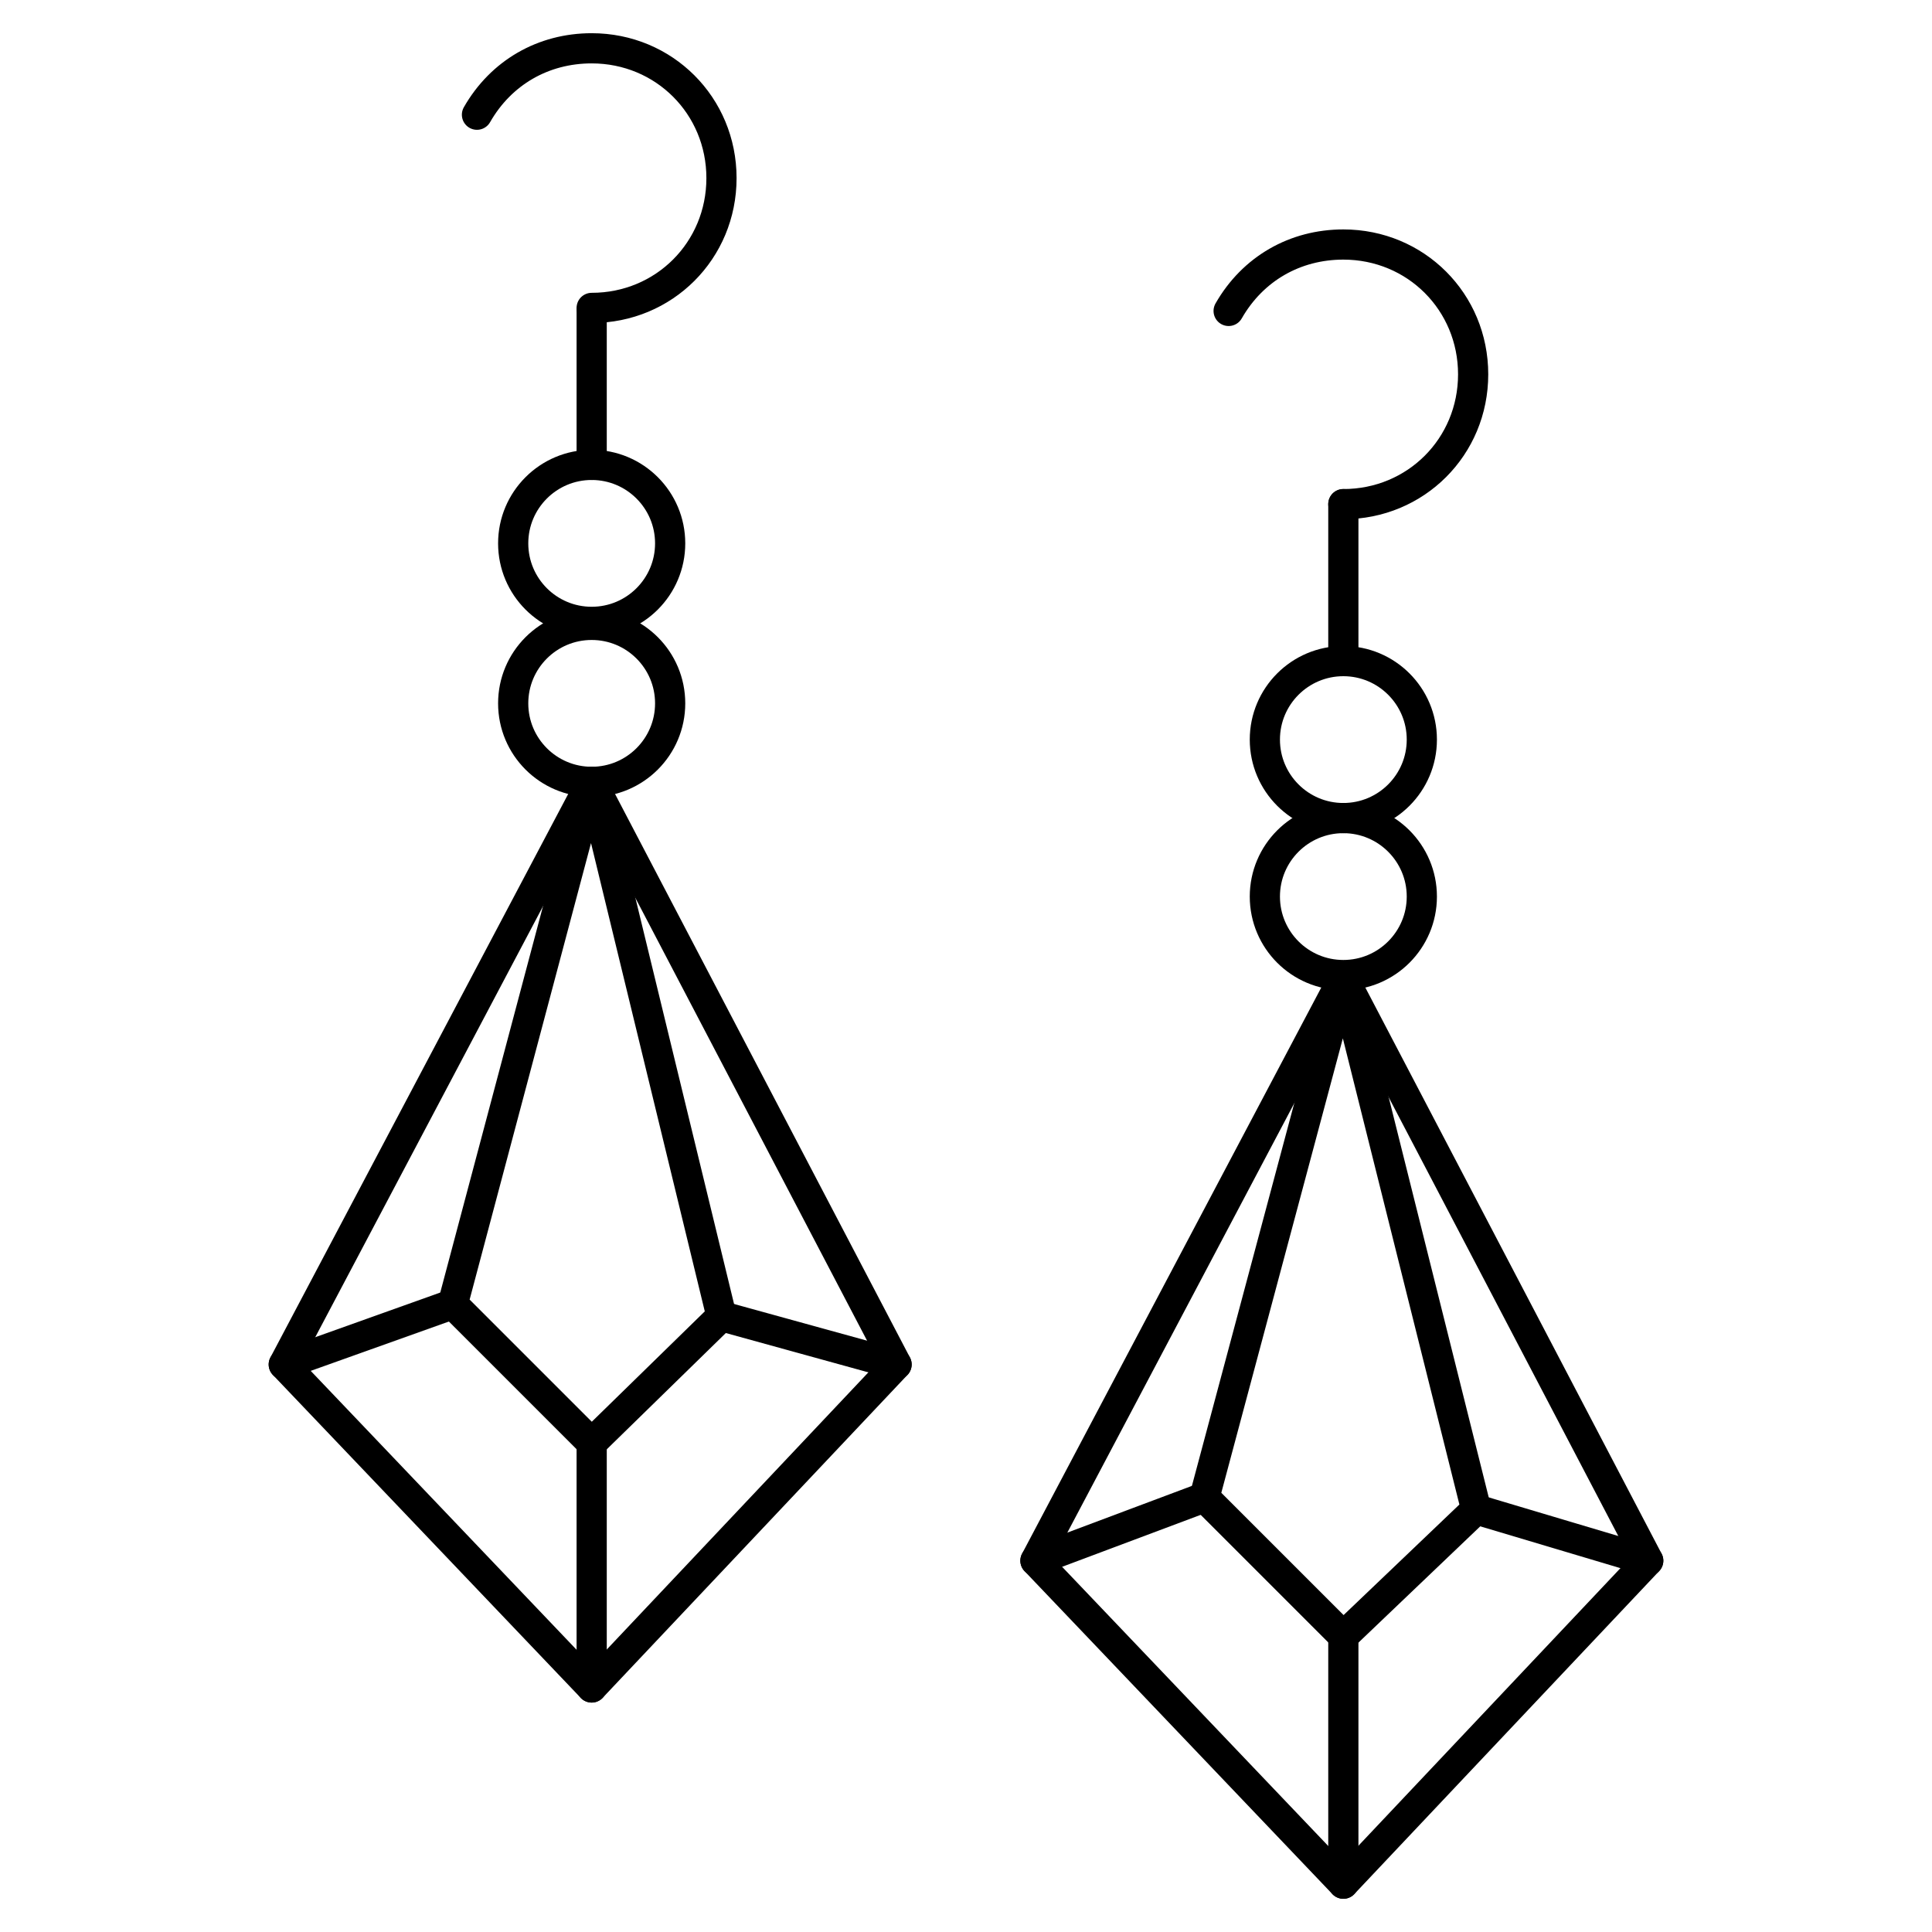
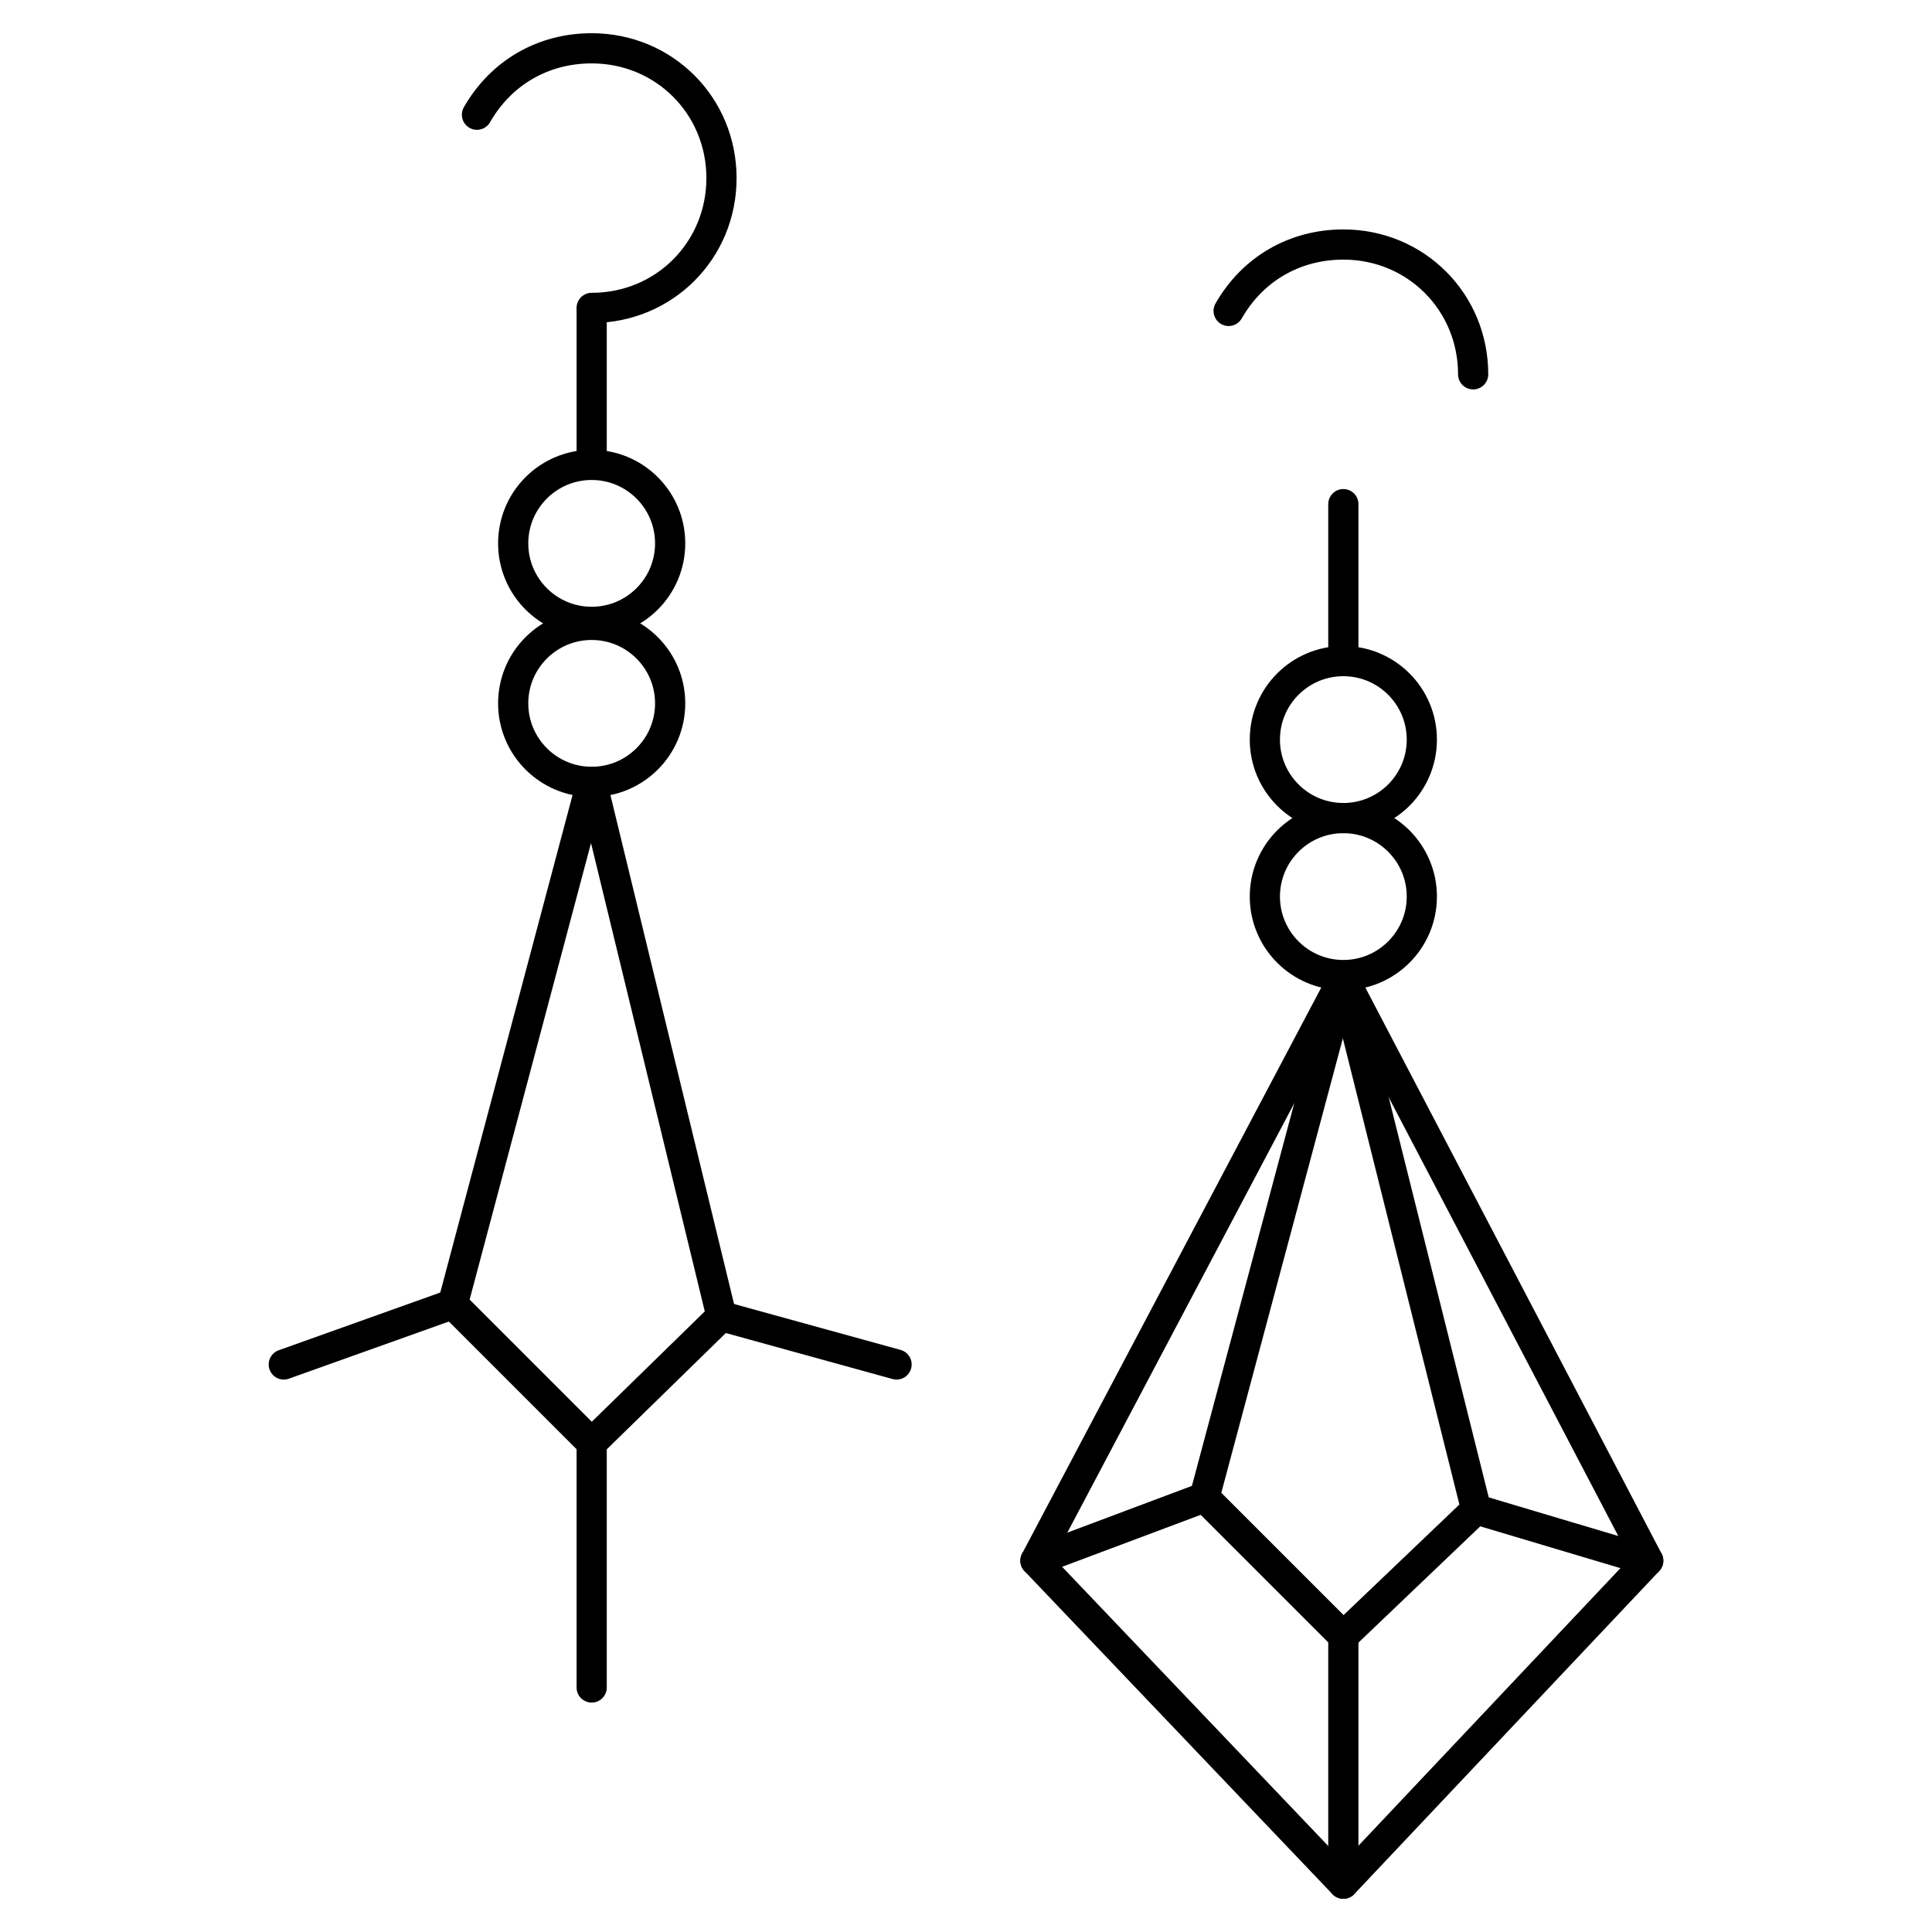
<svg xmlns="http://www.w3.org/2000/svg" id="Layer_1" viewBox="0 0 64 64">
  <defs>
    <style>.cls-1{fill:none;stroke:#000;stroke-linecap:round;stroke-linejoin:round;}</style>
  </defs>
  <circle class="cls-1" cx="19.6" cy="18" r="2.6" />
  <circle class="cls-1" cx="19.6" cy="23.3" r="2.6" />
  <line class="cls-1" x1="19.6" y1="15.4" x2="19.6" y2="10.3" />
  <path class="cls-1" d="M15.8,3.8c.8-1.4,2.2-2.2,3.8-2.2,2.4,0,4.3,1.9,4.3,4.3s-1.9,4.3-4.3,4.3" />
  <polygon class="cls-1" points="19.6 25.9 15 43.2 19.6 47.8 23.9 43.6 19.6 25.9" />
-   <polygon class="cls-1" points="19.6 25.9 9.4 45.2 19.6 55.9 29.7 45.2 19.6 25.9" />
  <line class="cls-1" x1="19.6" y1="55.9" x2="19.6" y2="47.8" />
  <line class="cls-1" x1="9.4" y1="45.2" x2="15" y2="43.2" />
  <line class="cls-1" x1="23.9" y1="43.6" x2="29.7" y2="45.2" />
  <circle class="cls-1" cx="44.5" cy="24.5" r="2.6" />
  <circle class="cls-1" cx="44.5" cy="29.7" r="2.6" />
  <line class="cls-1" x1="44.5" y1="21.8" x2="44.5" y2="16.7" />
-   <path class="cls-1" d="M40.7,10.3c.8-1.4,2.2-2.2,3.8-2.2,2.4,0,4.3,1.9,4.3,4.3s-1.9,4.3-4.3,4.3" />
+   <path class="cls-1" d="M40.7,10.3c.8-1.4,2.2-2.2,3.8-2.2,2.4,0,4.3,1.9,4.3,4.3" />
  <polygon class="cls-1" points="44.5 32.4 39.9 49.6 44.5 54.2 48.9 50 44.5 32.4" />
  <polygon class="cls-1" points="44.5 32.4 34.3 51.7 44.5 62.4 54.6 51.7 44.5 32.4" />
  <line class="cls-1" x1="44.5" y1="62.4" x2="44.5" y2="54.2" />
  <line class="cls-1" x1="34.3" y1="51.7" x2="39.9" y2="49.6" />
  <line class="cls-1" x1="48.9" y1="50" x2="54.6" y2="51.7" />
</svg>